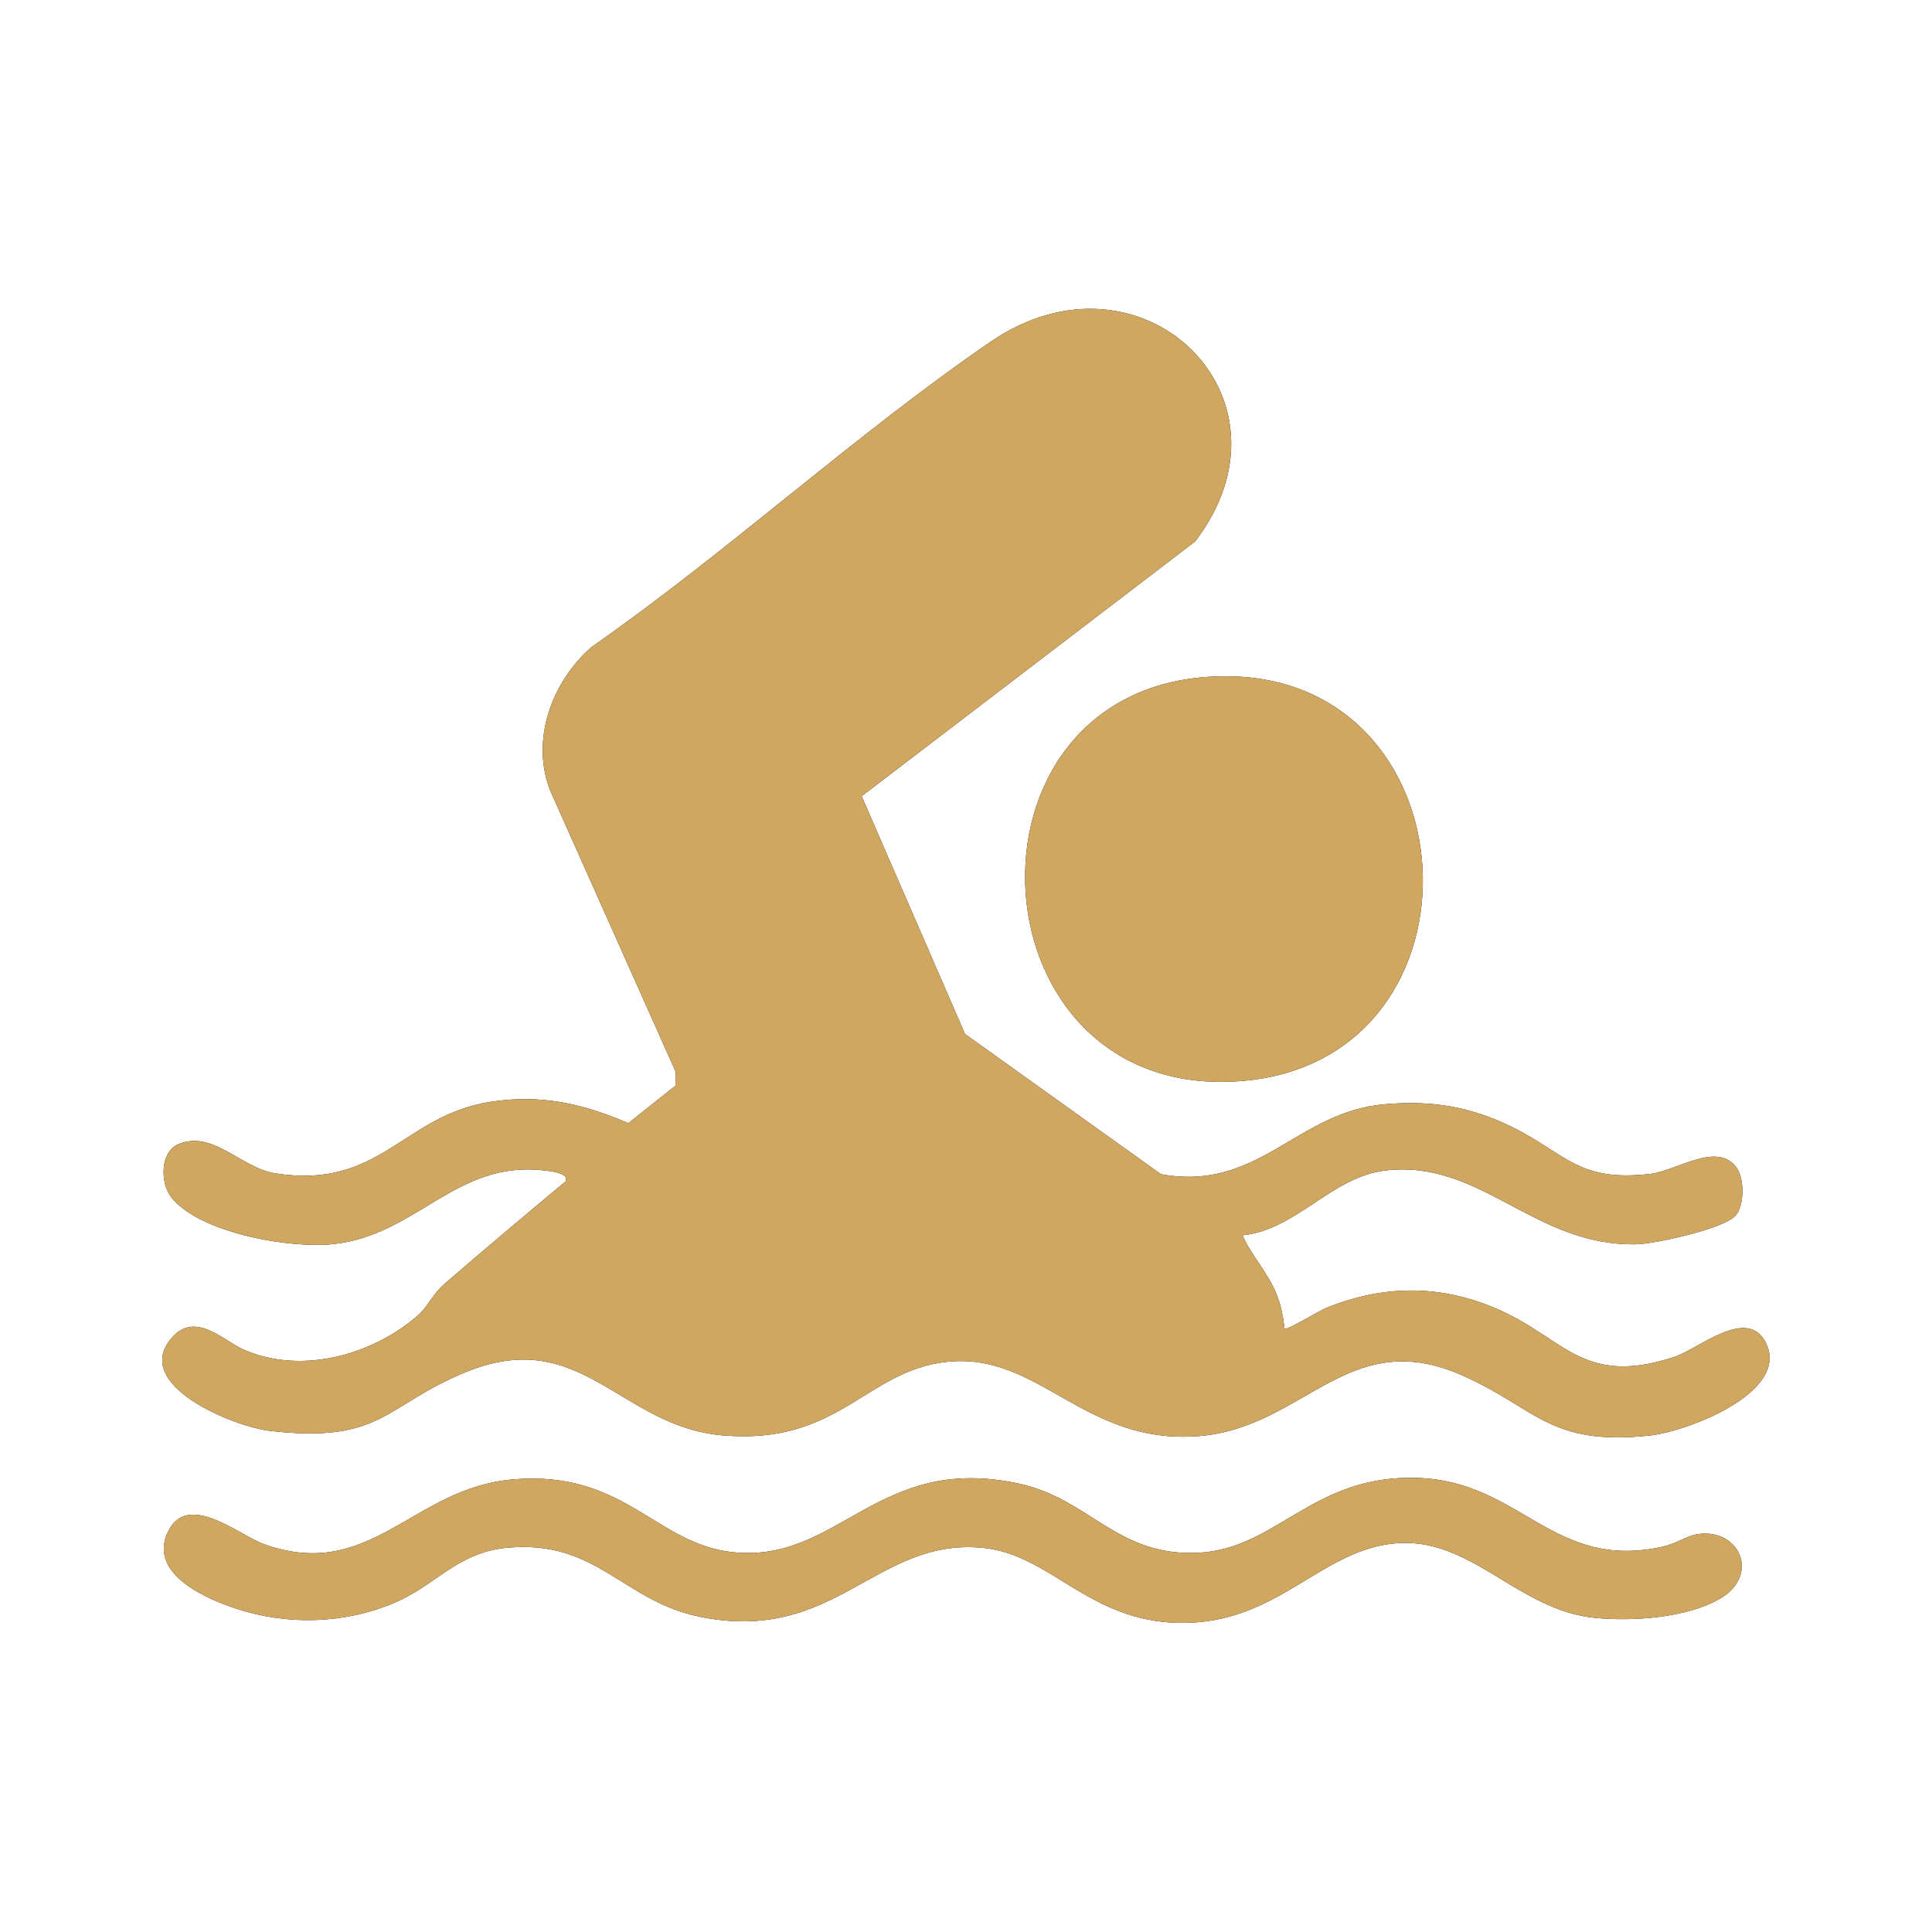
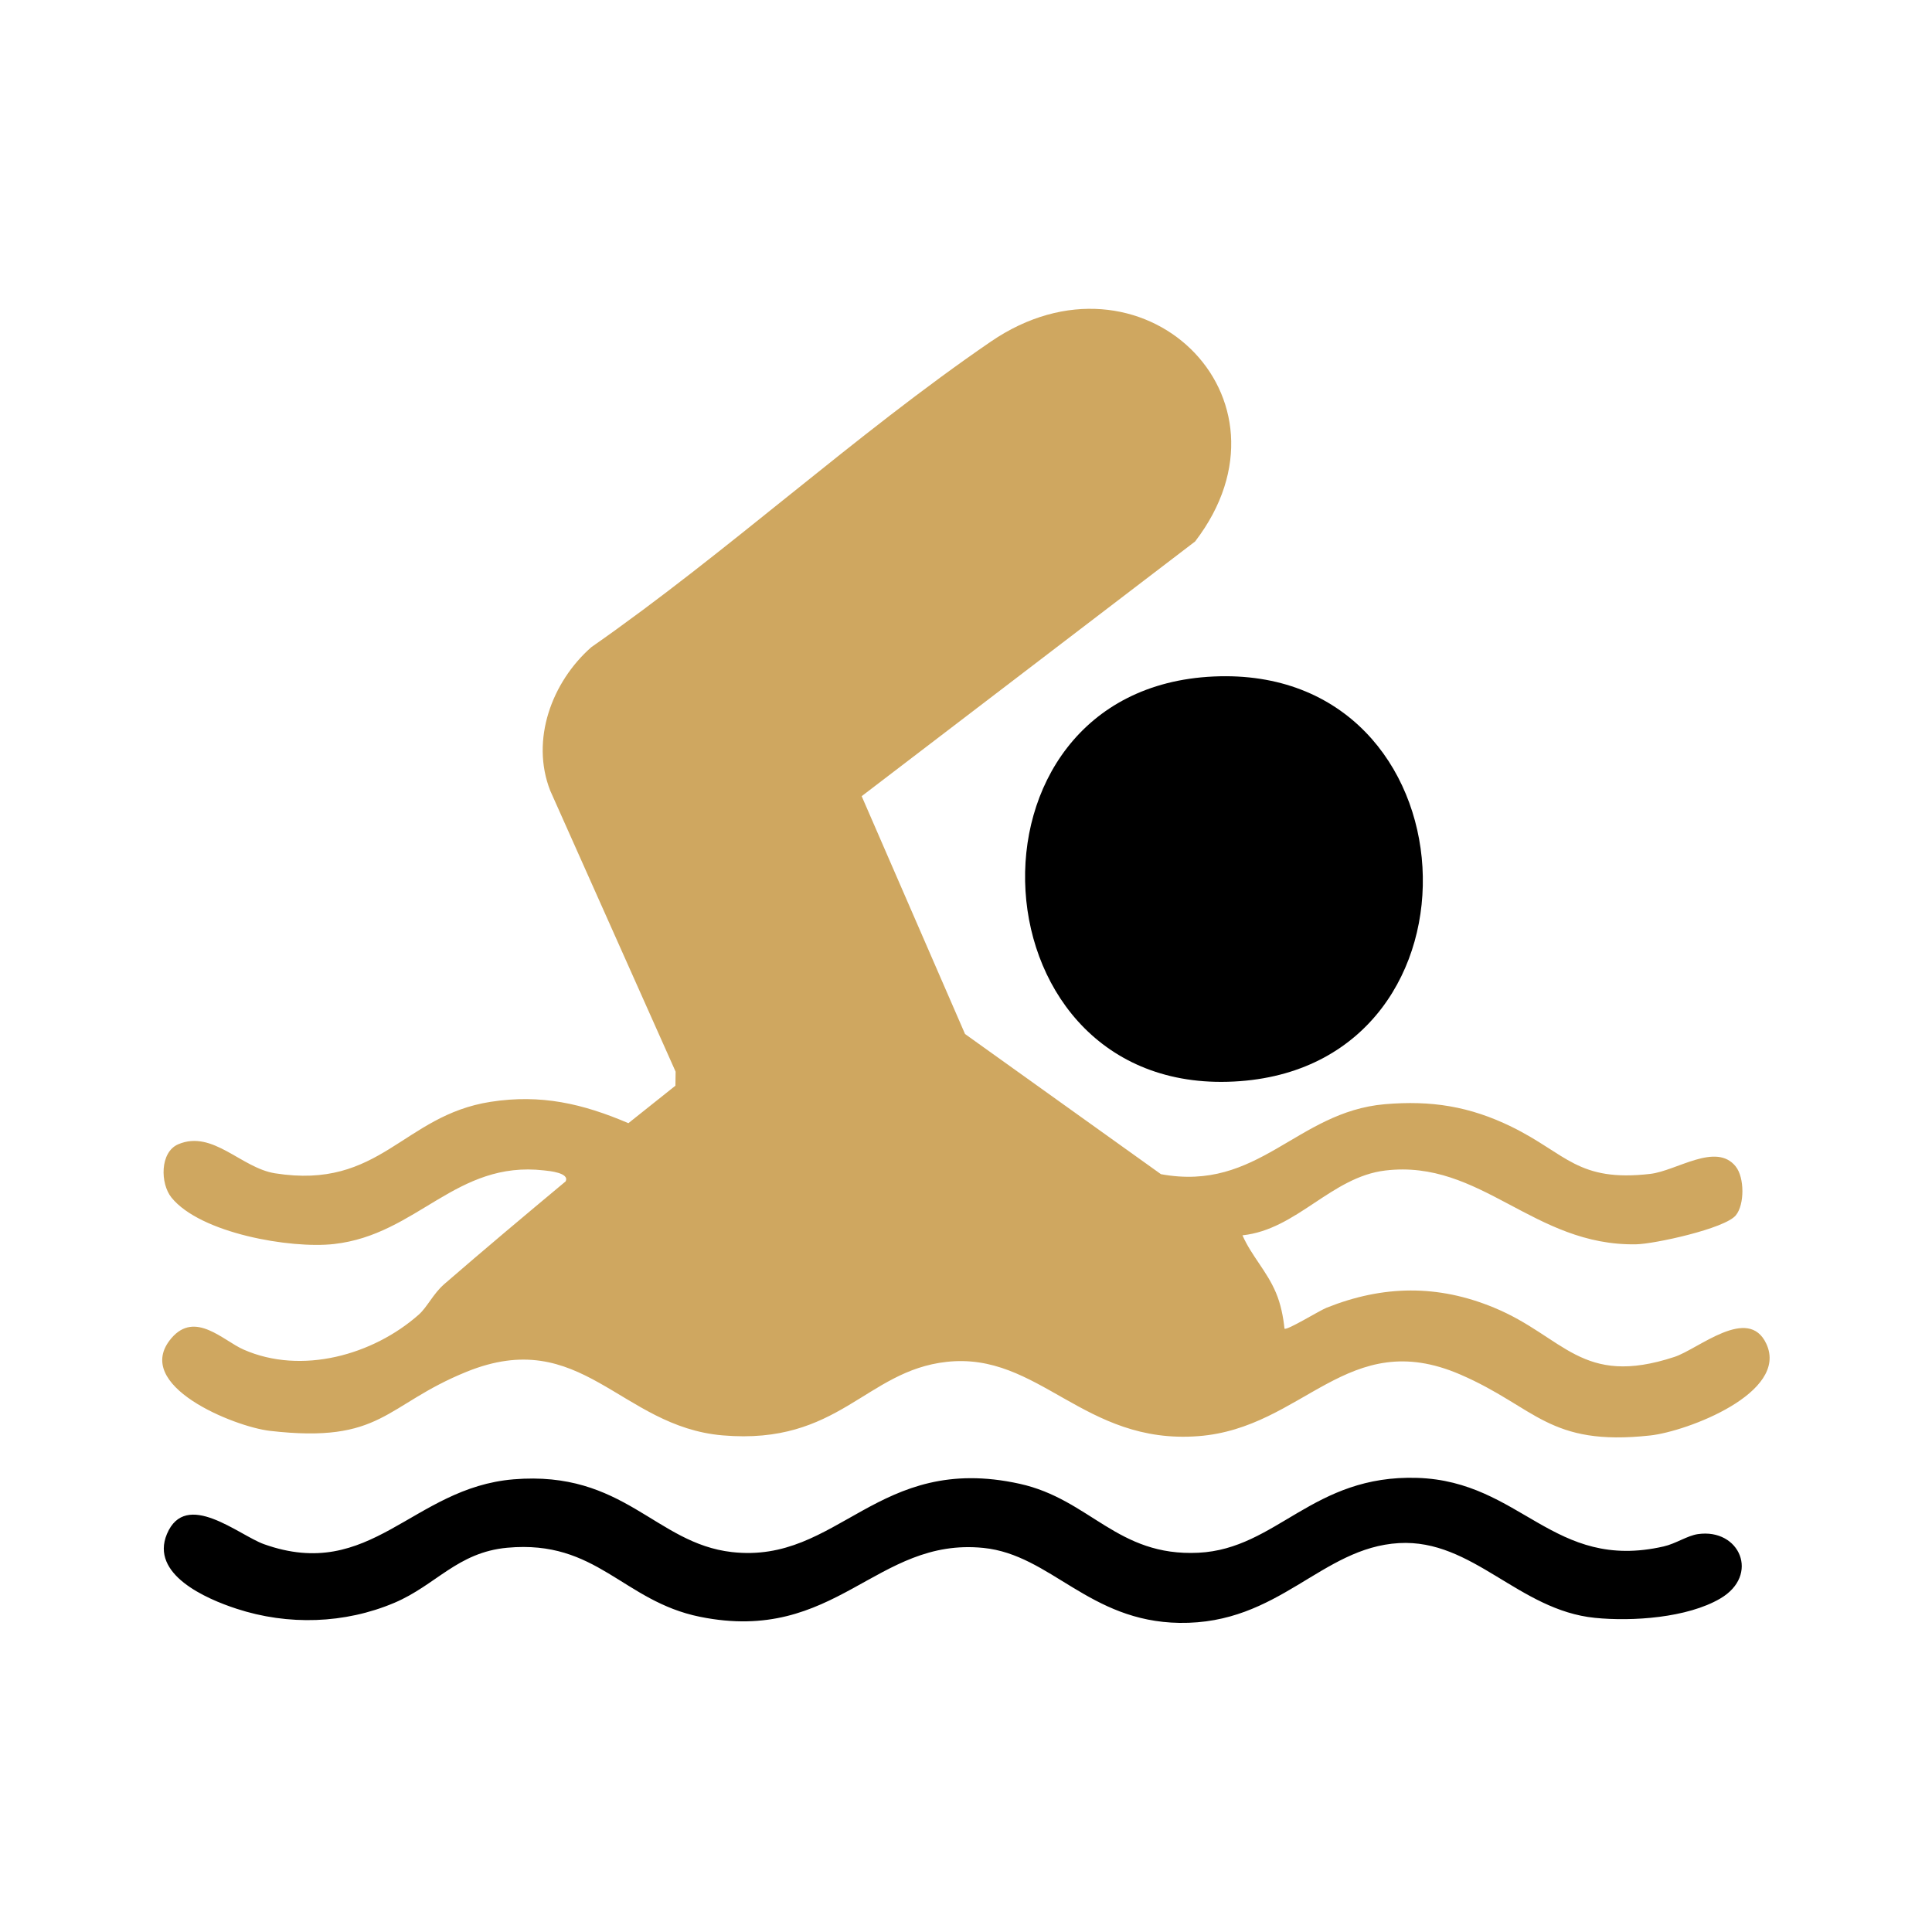
<svg xmlns="http://www.w3.org/2000/svg" id="Layer_1" data-name="Layer 1" viewBox="0 0 200 200">
  <defs>
    <style>      .cls-1 {        fill: #cfa760;      }    </style>
  </defs>
  <g>
-     <path d="M179.69,120.77c.9,1.12.92,3.93,0,5.04-1.13,1.38-8.45,2.97-10.32,3-10.63.19-16.06-8.82-25.96-7.64-5.61.67-9.14,6.11-14.79,6.71.94,2.14,2.53,3.71,3.47,5.95.49,1.16.75,2.46.88,3.71.24.22,3.58-1.85,4.35-2.16,5.84-2.34,11.53-2.43,17.37,0,7.24,3,9.02,8.25,18.64,5.09,2.5-.82,7.65-5.38,9.52-1.36,2.36,5.07-8.2,9.07-12.02,9.49-10.54,1.15-11.82-2.92-19.66-6.31-11.69-5.05-16.21,5.55-27.12,6.38-11.89.91-16.49-8.75-26.06-7.69-8.41.93-11.13,8.64-23.18,7.61-10.62-.9-14.63-11.41-26.52-6.58-8.5,3.45-8.68,7.46-20.36,6.11-3.65-.42-14.37-4.71-10.18-9.6,2.46-2.87,5.36.27,7.47,1.19,5.98,2.63,13.38.58,18.13-3.62.87-.77,1.5-2.17,2.64-3.16,4.14-3.59,8.35-7.12,12.56-10.63.45-.89-1.73-1.09-2.23-1.14-9.13-1.05-13.11,6.65-21.74,7.62-4.5.51-13.84-1.11-16.83-4.81-1.17-1.45-1.21-4.71.71-5.52,3.57-1.51,6.49,2.45,10.01,3.01,10.93,1.73,13.19-5.98,22.32-7.4,5.22-.81,9.53.19,14.26,2.21l4.87-3.88.02-1.45-12.98-29.09c-2.06-5.25.16-11.26,4.26-14.86,14.06-9.8,27.26-21.98,41.34-31.62,15.54-10.64,32.6,5.74,21.16,20.68l-34.52,26.37,10.7,24.62,20.28,14.51c10.11,1.86,14.01-6.44,23.15-7.24,4.84-.42,8.83.22,13.16,2.34,5.67,2.78,6.83,5.74,14.35,4.87,2.73-.32,6.8-3.31,8.84-.77Z" />
-     <path d="M125.64,70.03c27.3-1.24,29.42,39.88,2.74,41.89-27.96,2.11-30.38-40.64-2.74-41.89Z" />
+     <path d="M125.64,70.03c27.3-1.24,29.42,39.88,2.74,41.89-27.96,2.11-30.38-40.64-2.74-41.89" />
    <path d="M53.15,153.14c11.48-.95,14.67,6.63,22.62,7.53,11.06,1.25,15.02-10.32,29.78-7.07,7.31,1.61,10.09,7.55,18.51,7.14,8.13-.4,11.82-8.1,22.67-7.75,10.76.35,14.05,9.7,25.48,7.1,1.28-.29,2.45-1.12,3.56-1.28,4.33-.62,6.44,4.25,2.31,6.67-3.41,2-9.1,2.39-12.97,2-7.91-.79-12.65-8.17-20.28-7.74-8.08.46-12.4,8.41-22.73,8.26-9.38-.14-13.32-7.05-20.29-7.76-11.16-1.13-15.25,9.99-29.35,7.13-8-1.62-10.65-8-19.94-7.15-5.16.47-7.38,3.87-11.69,5.7-5.14,2.18-11.01,2.36-16.33.62-3.2-1.04-8.97-3.57-7.22-7.74,1.96-4.65,7.44.12,10.04,1.05,11.09,3.96,15.35-5.84,25.84-6.71Z" />
  </g>
  <g>
    <path class="cls-1" d="M179.69,120.77c.9,1.12.92,3.93,0,5.04-1.13,1.38-8.45,2.97-10.32,3-10.63.19-16.06-8.82-25.96-7.64-5.61.67-9.14,6.11-14.79,6.71.94,2.14,2.53,3.71,3.47,5.95.49,1.16.75,2.46.88,3.71.24.22,3.58-1.85,4.35-2.16,5.84-2.34,11.53-2.43,17.37,0,7.24,3,9.02,8.25,18.64,5.09,2.5-.82,7.65-5.38,9.52-1.36,2.36,5.07-8.2,9.07-12.02,9.49-10.54,1.15-11.82-2.92-19.66-6.31-11.69-5.05-16.21,5.55-27.12,6.38-11.89.91-16.49-8.75-26.06-7.69-8.41.93-11.13,8.64-23.18,7.61-10.62-.9-14.63-11.41-26.52-6.58-8.5,3.45-8.68,7.46-20.36,6.11-3.65-.42-14.37-4.71-10.18-9.6,2.46-2.87,5.36.27,7.47,1.19,5.98,2.63,13.38.58,18.13-3.62.87-.77,1.5-2.17,2.64-3.16,4.14-3.59,8.35-7.12,12.56-10.63.45-.89-1.73-1.09-2.23-1.14-9.13-1.05-13.11,6.65-21.74,7.62-4.5.51-13.84-1.11-16.83-4.81-1.17-1.45-1.21-4.71.71-5.52,3.57-1.51,6.49,2.45,10.01,3.01,10.93,1.73,13.19-5.98,22.32-7.4,5.22-.81,9.53.19,14.26,2.21l4.87-3.88.02-1.45-12.98-29.09c-2.06-5.25.16-11.26,4.26-14.86,14.06-9.8,27.26-21.98,41.34-31.62,15.54-10.64,32.6,5.74,21.16,20.68l-34.52,26.37,10.7,24.62,20.28,14.51c10.11,1.86,14.01-6.44,23.15-7.24,4.84-.42,8.83.22,13.16,2.34,5.67,2.78,6.83,5.74,14.35,4.87,2.73-.32,6.8-3.31,8.84-.77Z" />
-     <path class="cls-1" d="M125.64,70.03c27.3-1.24,29.42,39.88,2.74,41.89-27.96,2.11-30.38-40.64-2.74-41.89Z" />
-     <path class="cls-1" d="M53.15,153.14c11.48-.95,14.67,6.63,22.62,7.53,11.06,1.25,15.02-10.32,29.78-7.07,7.31,1.61,10.09,7.55,18.51,7.14,8.13-.4,11.82-8.1,22.67-7.75,10.76.35,14.05,9.7,25.48,7.1,1.28-.29,2.45-1.12,3.56-1.28,4.33-.62,6.44,4.25,2.31,6.67-3.41,2-9.1,2.39-12.97,2-7.91-.79-12.65-8.17-20.28-7.74-8.08.46-12.4,8.41-22.73,8.26-9.38-.14-13.32-7.05-20.29-7.76-11.16-1.13-15.25,9.99-29.35,7.13-8-1.62-10.65-8-19.94-7.15-5.16.47-7.38,3.87-11.69,5.7-5.14,2.18-11.01,2.36-16.33.62-3.2-1.04-8.97-3.57-7.22-7.74,1.96-4.65,7.44.12,10.04,1.05,11.09,3.96,15.35-5.84,25.84-6.71Z" />
  </g>
</svg>